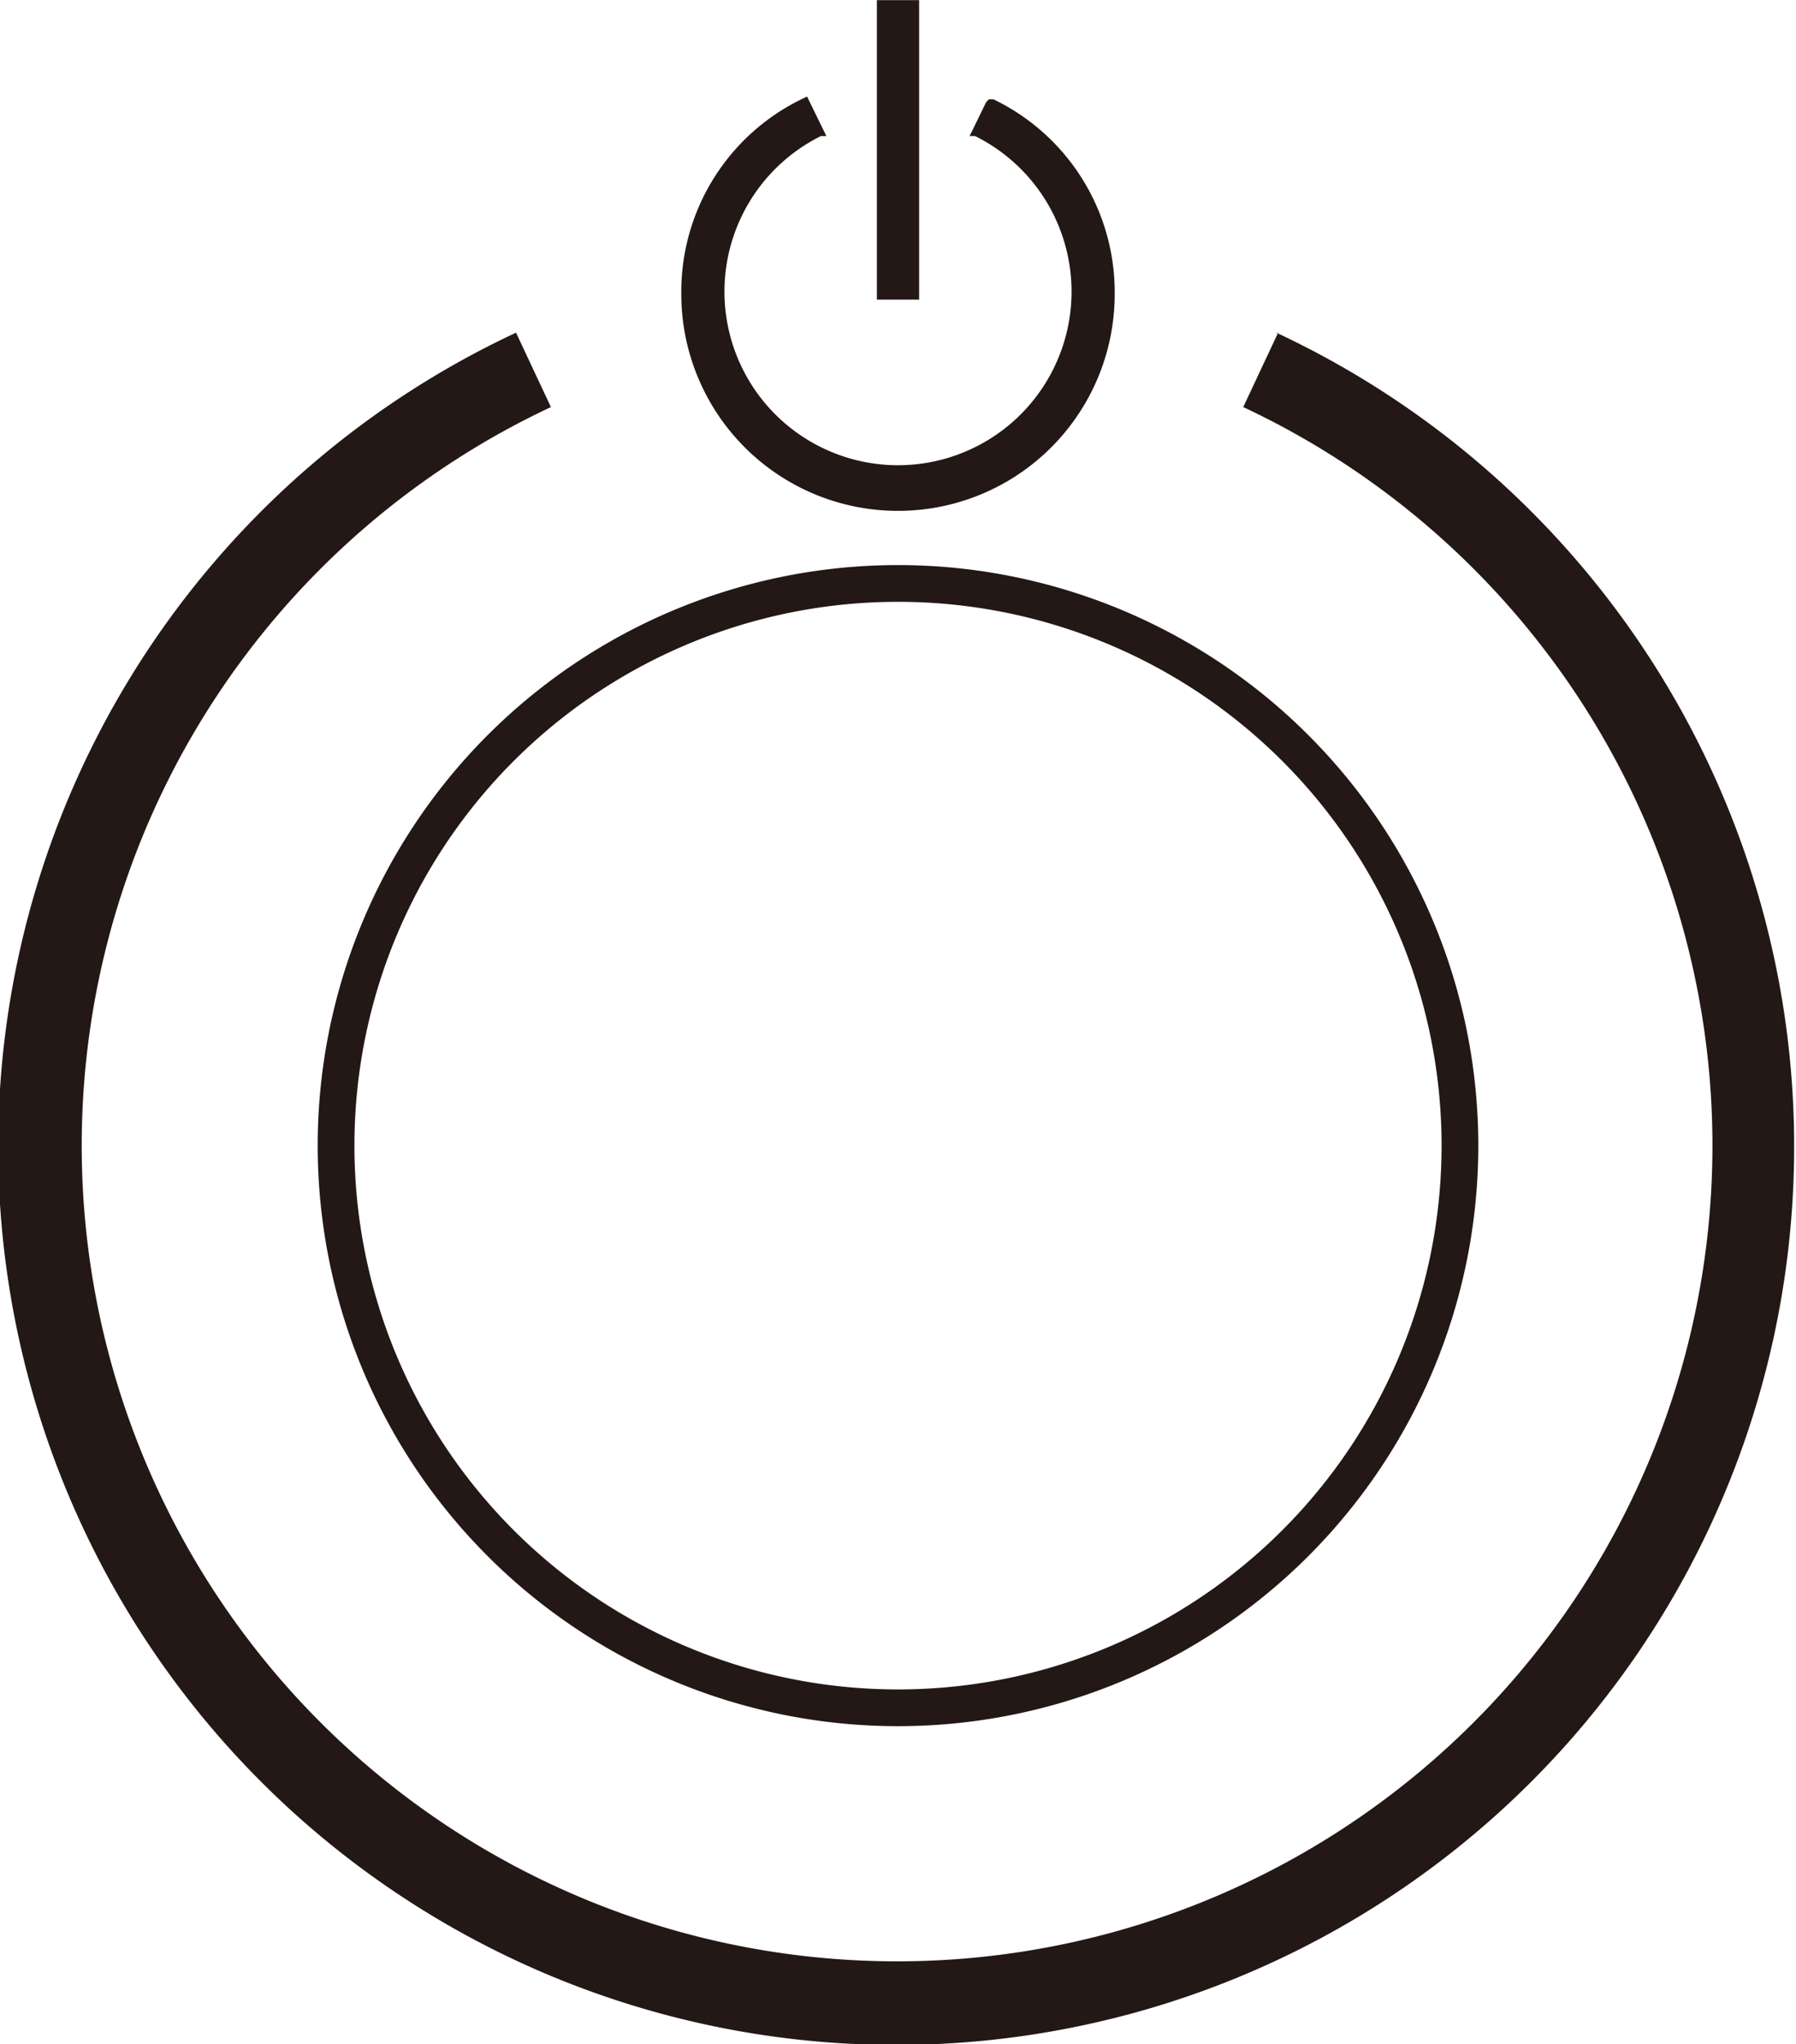
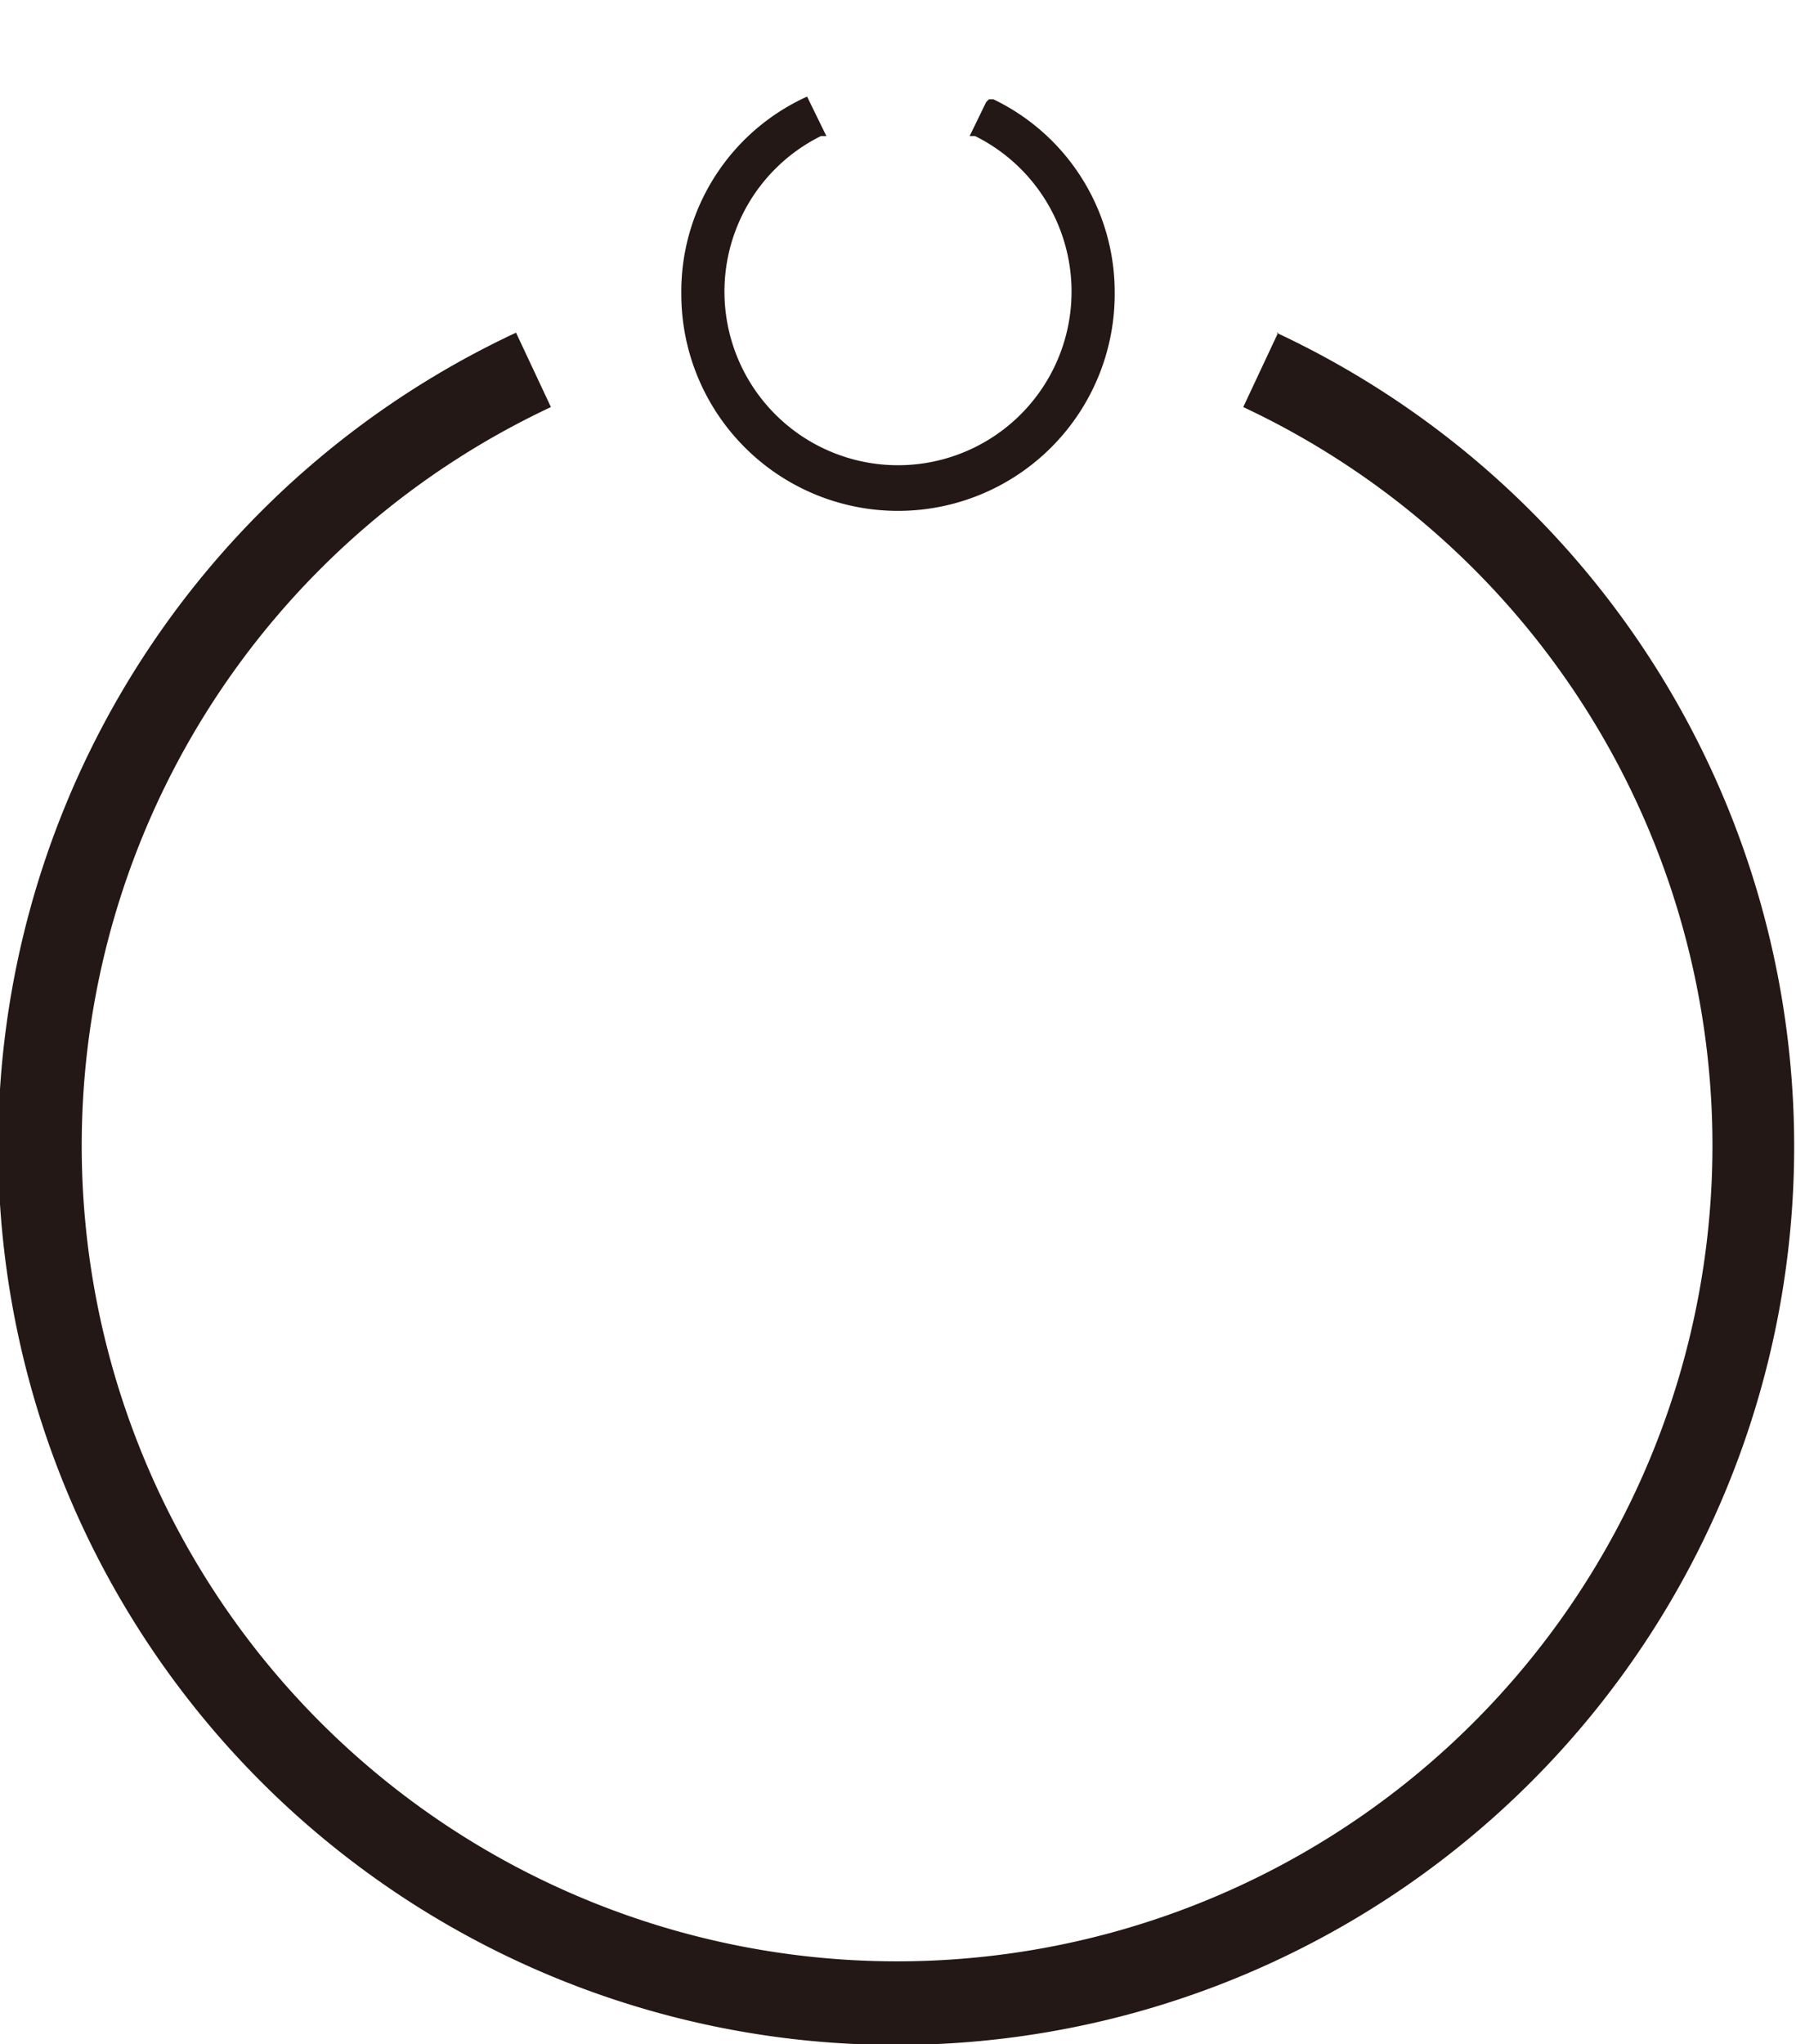
<svg xmlns="http://www.w3.org/2000/svg" id="レイヤー_1" data-name="レイヤー 1" width="6.9mm" height="7.85mm" viewBox="0 0 19.56 22.25">
  <defs>
    <style>.cls-1,.cls-3{fill:none;}.cls-2{clip-path:url(#clip-path);}.cls-3{stroke:#231815;stroke-miterlimit:10;stroke-width:0.4px;}.cls-4{fill:#231815;}</style>
    <clipPath id="clip-path" transform="translate(0 0)">
      <rect class="cls-1" width="19.56" height="22.25" />
    </clipPath>
  </defs>
  <title>XF-640_PANEL_SUBPOWER</title>
  <g class="cls-2">
-     <path class="cls-3" d="M15.9,12.47A6.12,6.12,0,1,1,9.78,6.35,6.12,6.12,0,0,1,15.9,12.47Z" transform="translate(0 0)" />
+     <path class="cls-3" d="M15.9,12.47Z" transform="translate(0 0)" />
    <path class="cls-4" d="M10.74,1.11l-.18.37.06,0a1.89,1.89,0,1,1-1.68,0l.06,0-.21-.43,0,0A2.33,2.33,0,0,0,7.42,3.2a2.36,2.36,0,0,0,4.72,0,2.33,2.33,0,0,0-1.32-2.12l-.05,0Z" transform="translate(0 0)" />
-     <polygon class="cls-4" points="9.95 0 9.55 0 9.55 3.26 10.01 3.26 10.01 0 9.95 0" />
    <path class="cls-4" d="M13.92,3.62l-.38.81A8.88,8.88,0,1,1,6,4.43l-.38-.81a9.78,9.78,0,1,0,8.28,0" transform="translate(0 0)" />
  </g>
</svg>